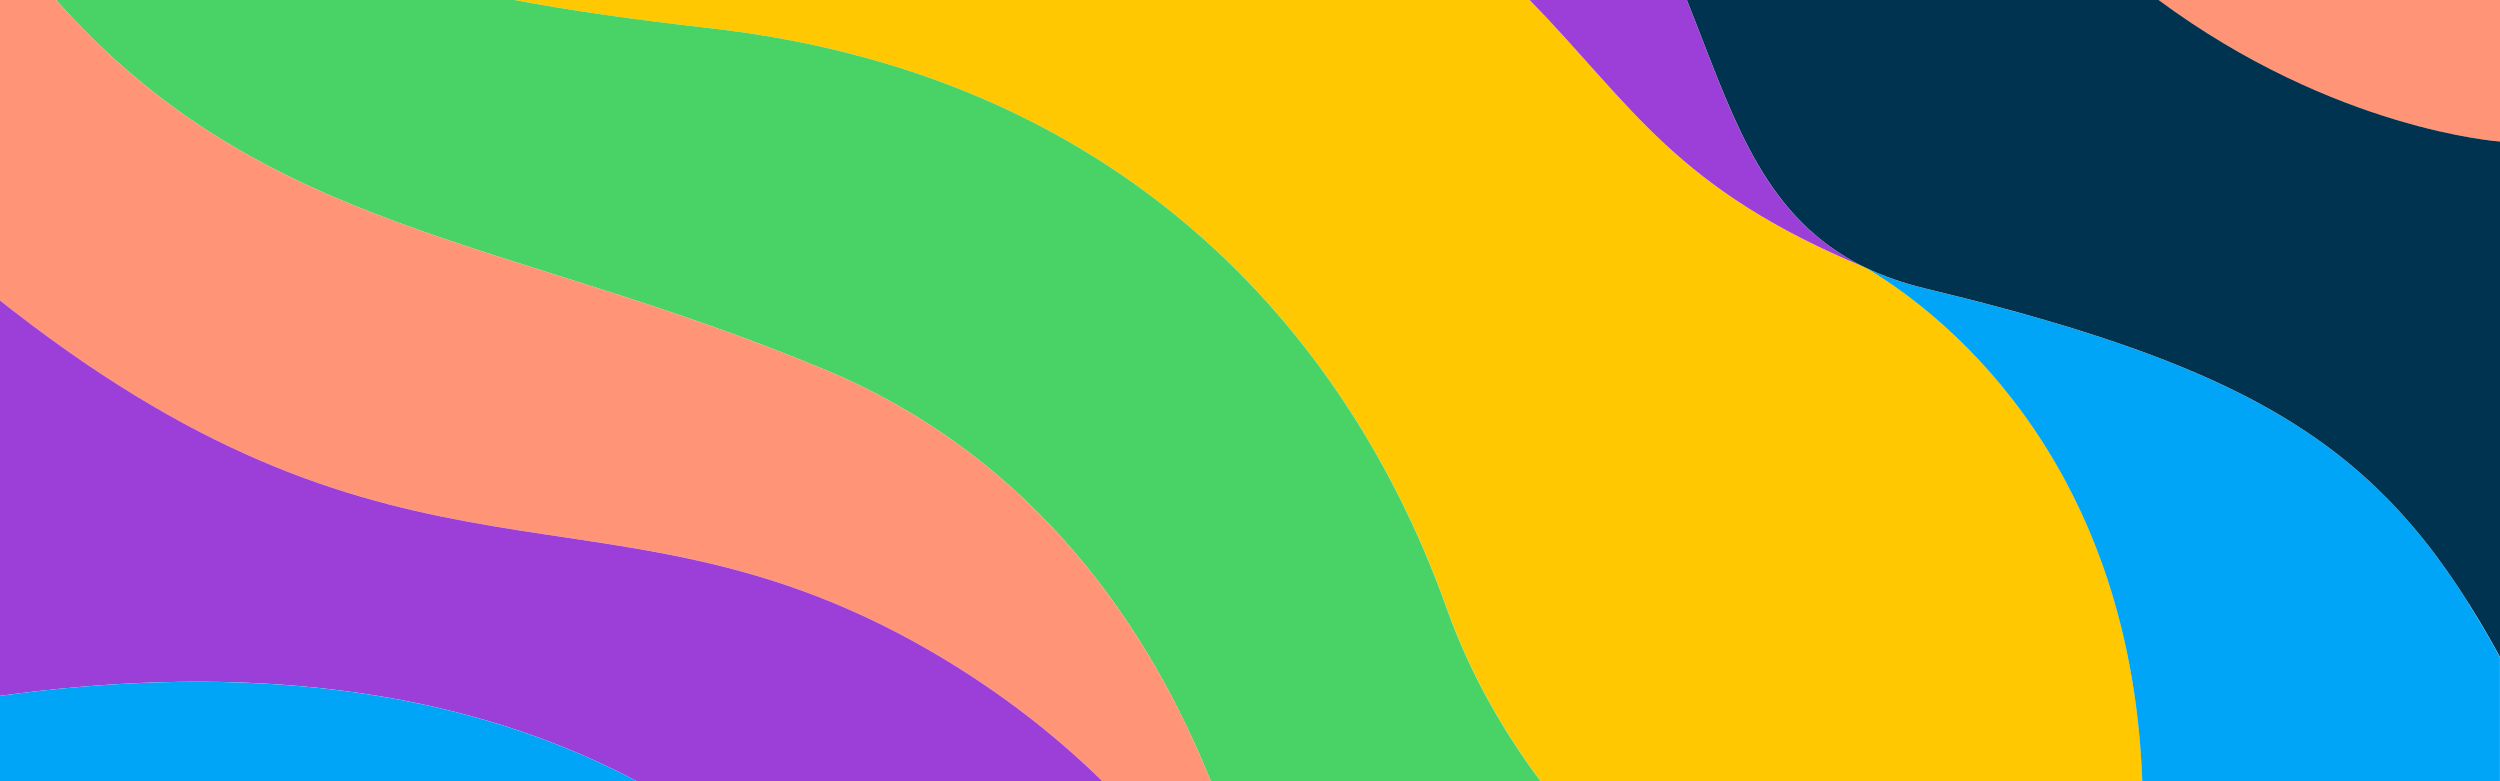
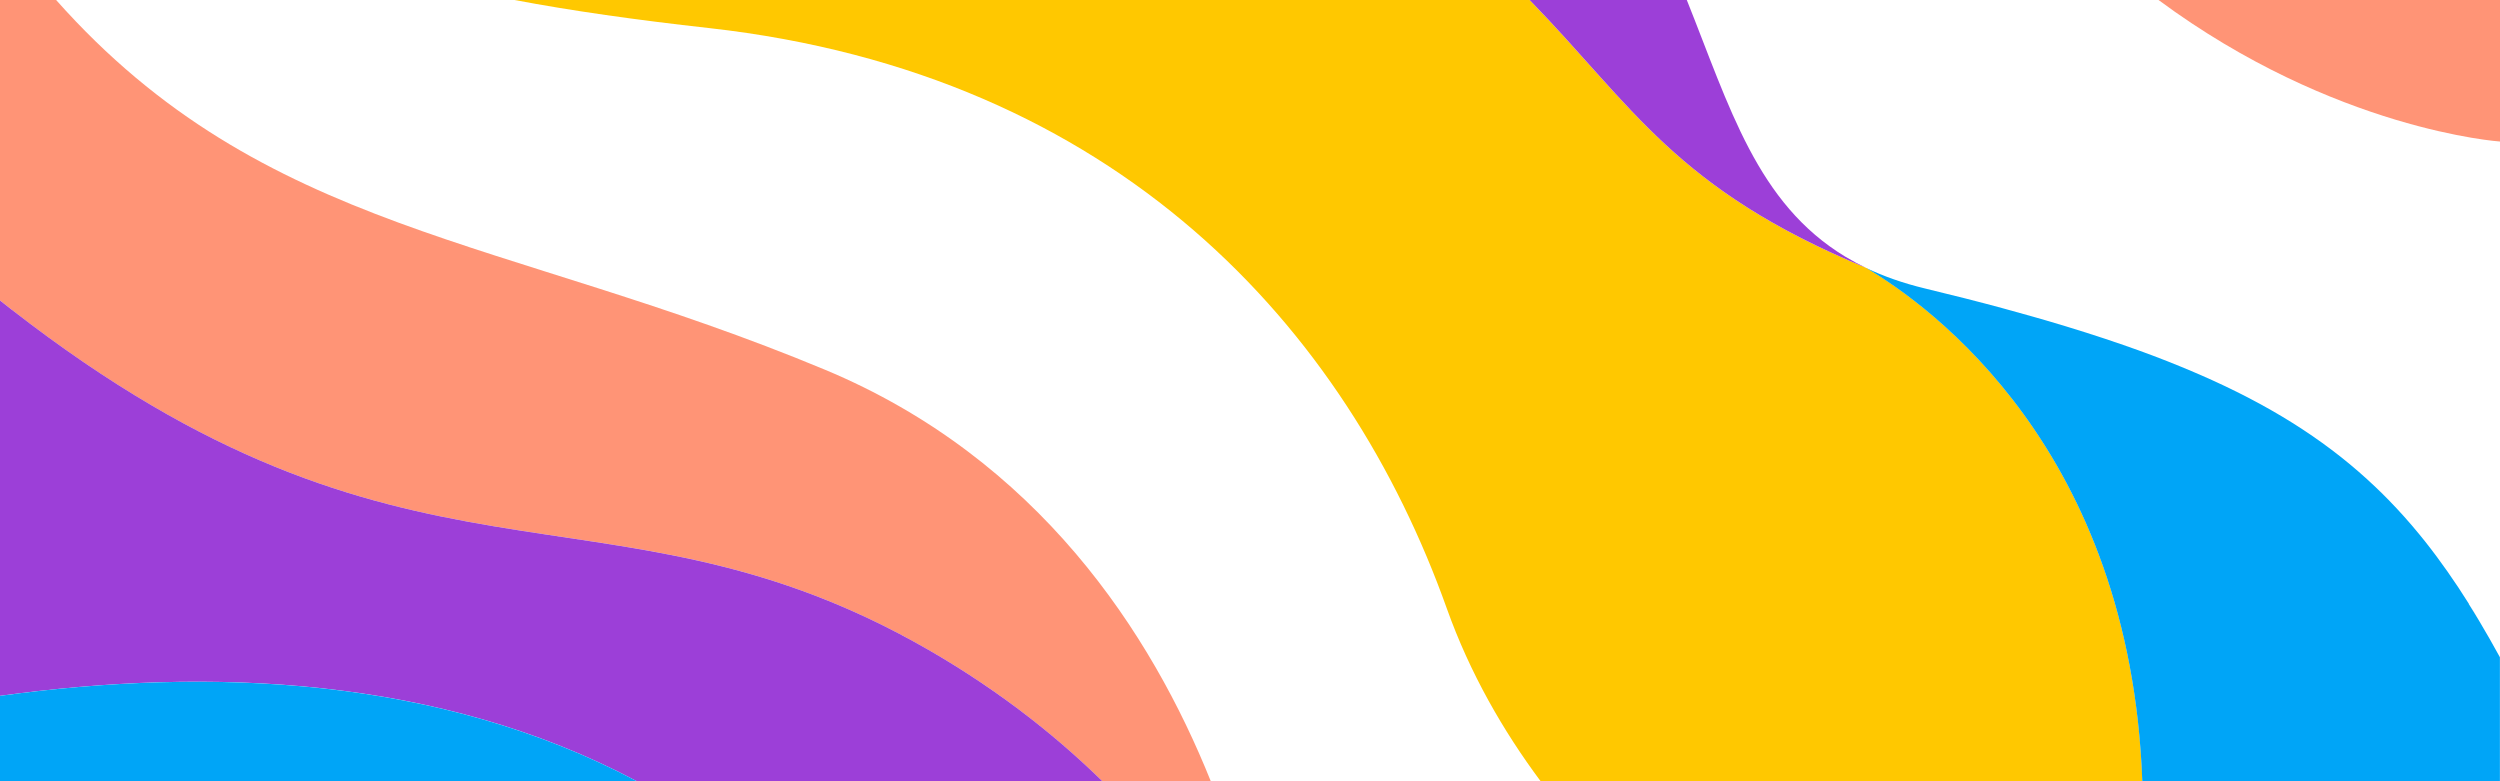
<svg xmlns="http://www.w3.org/2000/svg" id="Layer_2" data-name="Layer 2" viewBox="0 0 292.7 91.47">
  <defs>
    <style>      .cls-1 {        fill: #49d265;      }      .cls-2 {        fill: #ffc800;      }      .cls-3 {        fill: #00a5f7;      }      .cls-4 {        fill: #00334f;      }      .cls-5 {        fill: #9c3fd8;      }      .cls-6 {        fill: #ff9476;      }    </style>
  </defs>
  <g id="Layer_1-2" data-name="Layer 1">
    <g>
      <path class="cls-2" d="M218.48,31.36c-22.37-9.26-27.25-18.89-39.39-31.36H60.24c6.66,1.26,14.19,2.33,22.81,3.29,47.81,5.37,74.64,35.12,86.35,67.97,2.71,7.59,6.6,14.33,10.98,20.21h70.45c-1.42-38.77-24.72-55.62-32.34-60.11Z" />
-       <path class="cls-1" d="M83.05,3.29c-8.62-.97-16.15-2.03-22.81-3.29H6.57C30.92,27.42,59.02,27.63,96.57,43.28c25.01,10.42,38.24,30.88,45.19,48.19h38.61c-4.38-5.87-8.27-12.61-10.98-20.21C157.69,38.42,130.86,8.66,83.05,3.29Z" />
      <path class="cls-5" d="M218.48,31.36s0,0,0,0c-.83-.4-1.61-.82-2.36-1.27-.02-.01-.04-.02-.04-.02,0,0,0,0,0,0-10.38-6.26-13.57-17.53-18.59-30.07h-18.4c12.14,12.47,17.02,22.1,39.39,31.36Z" />
      <path class="cls-3" d="M289.06,70.7c-.82-1.31-1.66-2.58-2.52-3.8-.43-.61-.86-1.21-1.3-1.8-.22-.29-.44-.59-.66-.87-.44-.58-.89-1.14-1.35-1.7-1.14-1.39-2.33-2.72-3.57-3.99-.5-.51-1-1.01-1.52-1.5-5.15-4.91-11.26-8.95-19.16-12.54-.79-.36-1.6-.71-2.42-1.06-.41-.18-.83-.35-1.25-.52-2.11-.87-4.34-1.71-6.71-2.53-1.42-.49-2.88-.98-4.4-1.46-1.52-.48-3.08-.96-4.7-1.43-.54-.16-1.09-.31-1.64-.47-1.1-.31-2.23-.63-3.38-.94-2.88-.78-5.91-1.55-9.12-2.32-2.57-.62-4.85-1.43-6.88-2.4,0,0,0,0,0,0,7.62,4.49,30.93,21.34,32.34,60.11h41.87v-14.53c-.8-1.46-1.6-2.87-2.42-4.24-.41-.68-.81-1.35-1.23-2Z" />
      <path class="cls-3" d="M216.13,30.09s-.02-.01-.03-.02c0,0,0,0,0,0,0,0,.01,0,.04,.02Z" />
      <path class="cls-6" d="M96.57,43.28C59.02,27.63,30.92,27.42,6.57,0H0V35.18c.45,.36,.9,.72,1.37,1.08,46.17,35.92,69,18.72,105.59,38.85,9.05,4.98,16.31,10.69,22.1,16.36h12.7c-6.95-17.31-20.19-37.77-45.19-48.19Z" />
      <path class="cls-5" d="M1.37,36.26c-.47-.36-.92-.72-1.37-1.08v46.29c24.48-3.38,51.41-2.3,74.57,10h54.5c-5.79-5.67-13.06-11.38-22.1-16.36-36.59-20.12-59.42-2.93-105.59-38.85Z" />
      <path class="cls-3" d="M0,81.47v10H74.57c-23.16-12.29-50.09-13.37-74.57-10Z" />
      <path class="cls-6" d="M292.7,16.57V0h-39.98c20.62,15.26,39.98,16.57,39.98,16.57Z" />
      <path class="cls-6" d="M289.06,70.7c.41,.66,.82,1.32,1.23,2-.41-.68-.81-1.35-1.23-2Z" />
      <path class="cls-6" d="M279.66,58.54c-.5-.51-1-1.01-1.52-1.5,.51,.49,1.02,.99,1.52,1.5Z" />
      <path class="cls-6" d="M285.24,65.1c.44,.59,.87,1.19,1.3,1.8-.43-.61-.86-1.21-1.3-1.8Z" />
      <path class="cls-6" d="M283.23,62.53c.46,.56,.91,1.12,1.35,1.7-.44-.58-.89-1.14-1.35-1.7Z" />
-       <path class="cls-4" d="M197.5,0c5.02,12.53,8.22,23.81,18.59,30.07,.01,0,.02,.01,.03,.02,.75,.45,1.53,.88,2.36,1.27,2.03,.97,4.31,1.78,6.88,2.4,3.2,.77,6.24,1.54,9.12,2.32,1.15,.31,2.28,.62,3.38,.94,.55,.16,1.1,.31,1.64,.47,1.62,.47,3.19,.95,4.7,1.43,1.52,.48,2.98,.97,4.4,1.46,2.36,.82,4.6,1.66,6.71,2.53,.42,.17,.84,.35,1.25,.52,.83,.35,1.63,.7,2.42,1.06,7.9,3.59,14.01,7.63,19.16,12.54,.51,.49,1.02,.99,1.52,1.5,1.24,1.27,2.42,2.6,3.57,3.99,.46,.56,.91,1.12,1.35,1.7,.22,.29,.44,.58,.66,.87,.44,.59,.87,1.19,1.3,1.8,.86,1.22,1.69,2.48,2.52,3.8,.41,.66,.82,1.32,1.23,2,.81,1.36,1.62,2.77,2.42,4.24V16.57s-19.36-1.31-39.98-16.57h-55.22Z" />
    </g>
  </g>
</svg>